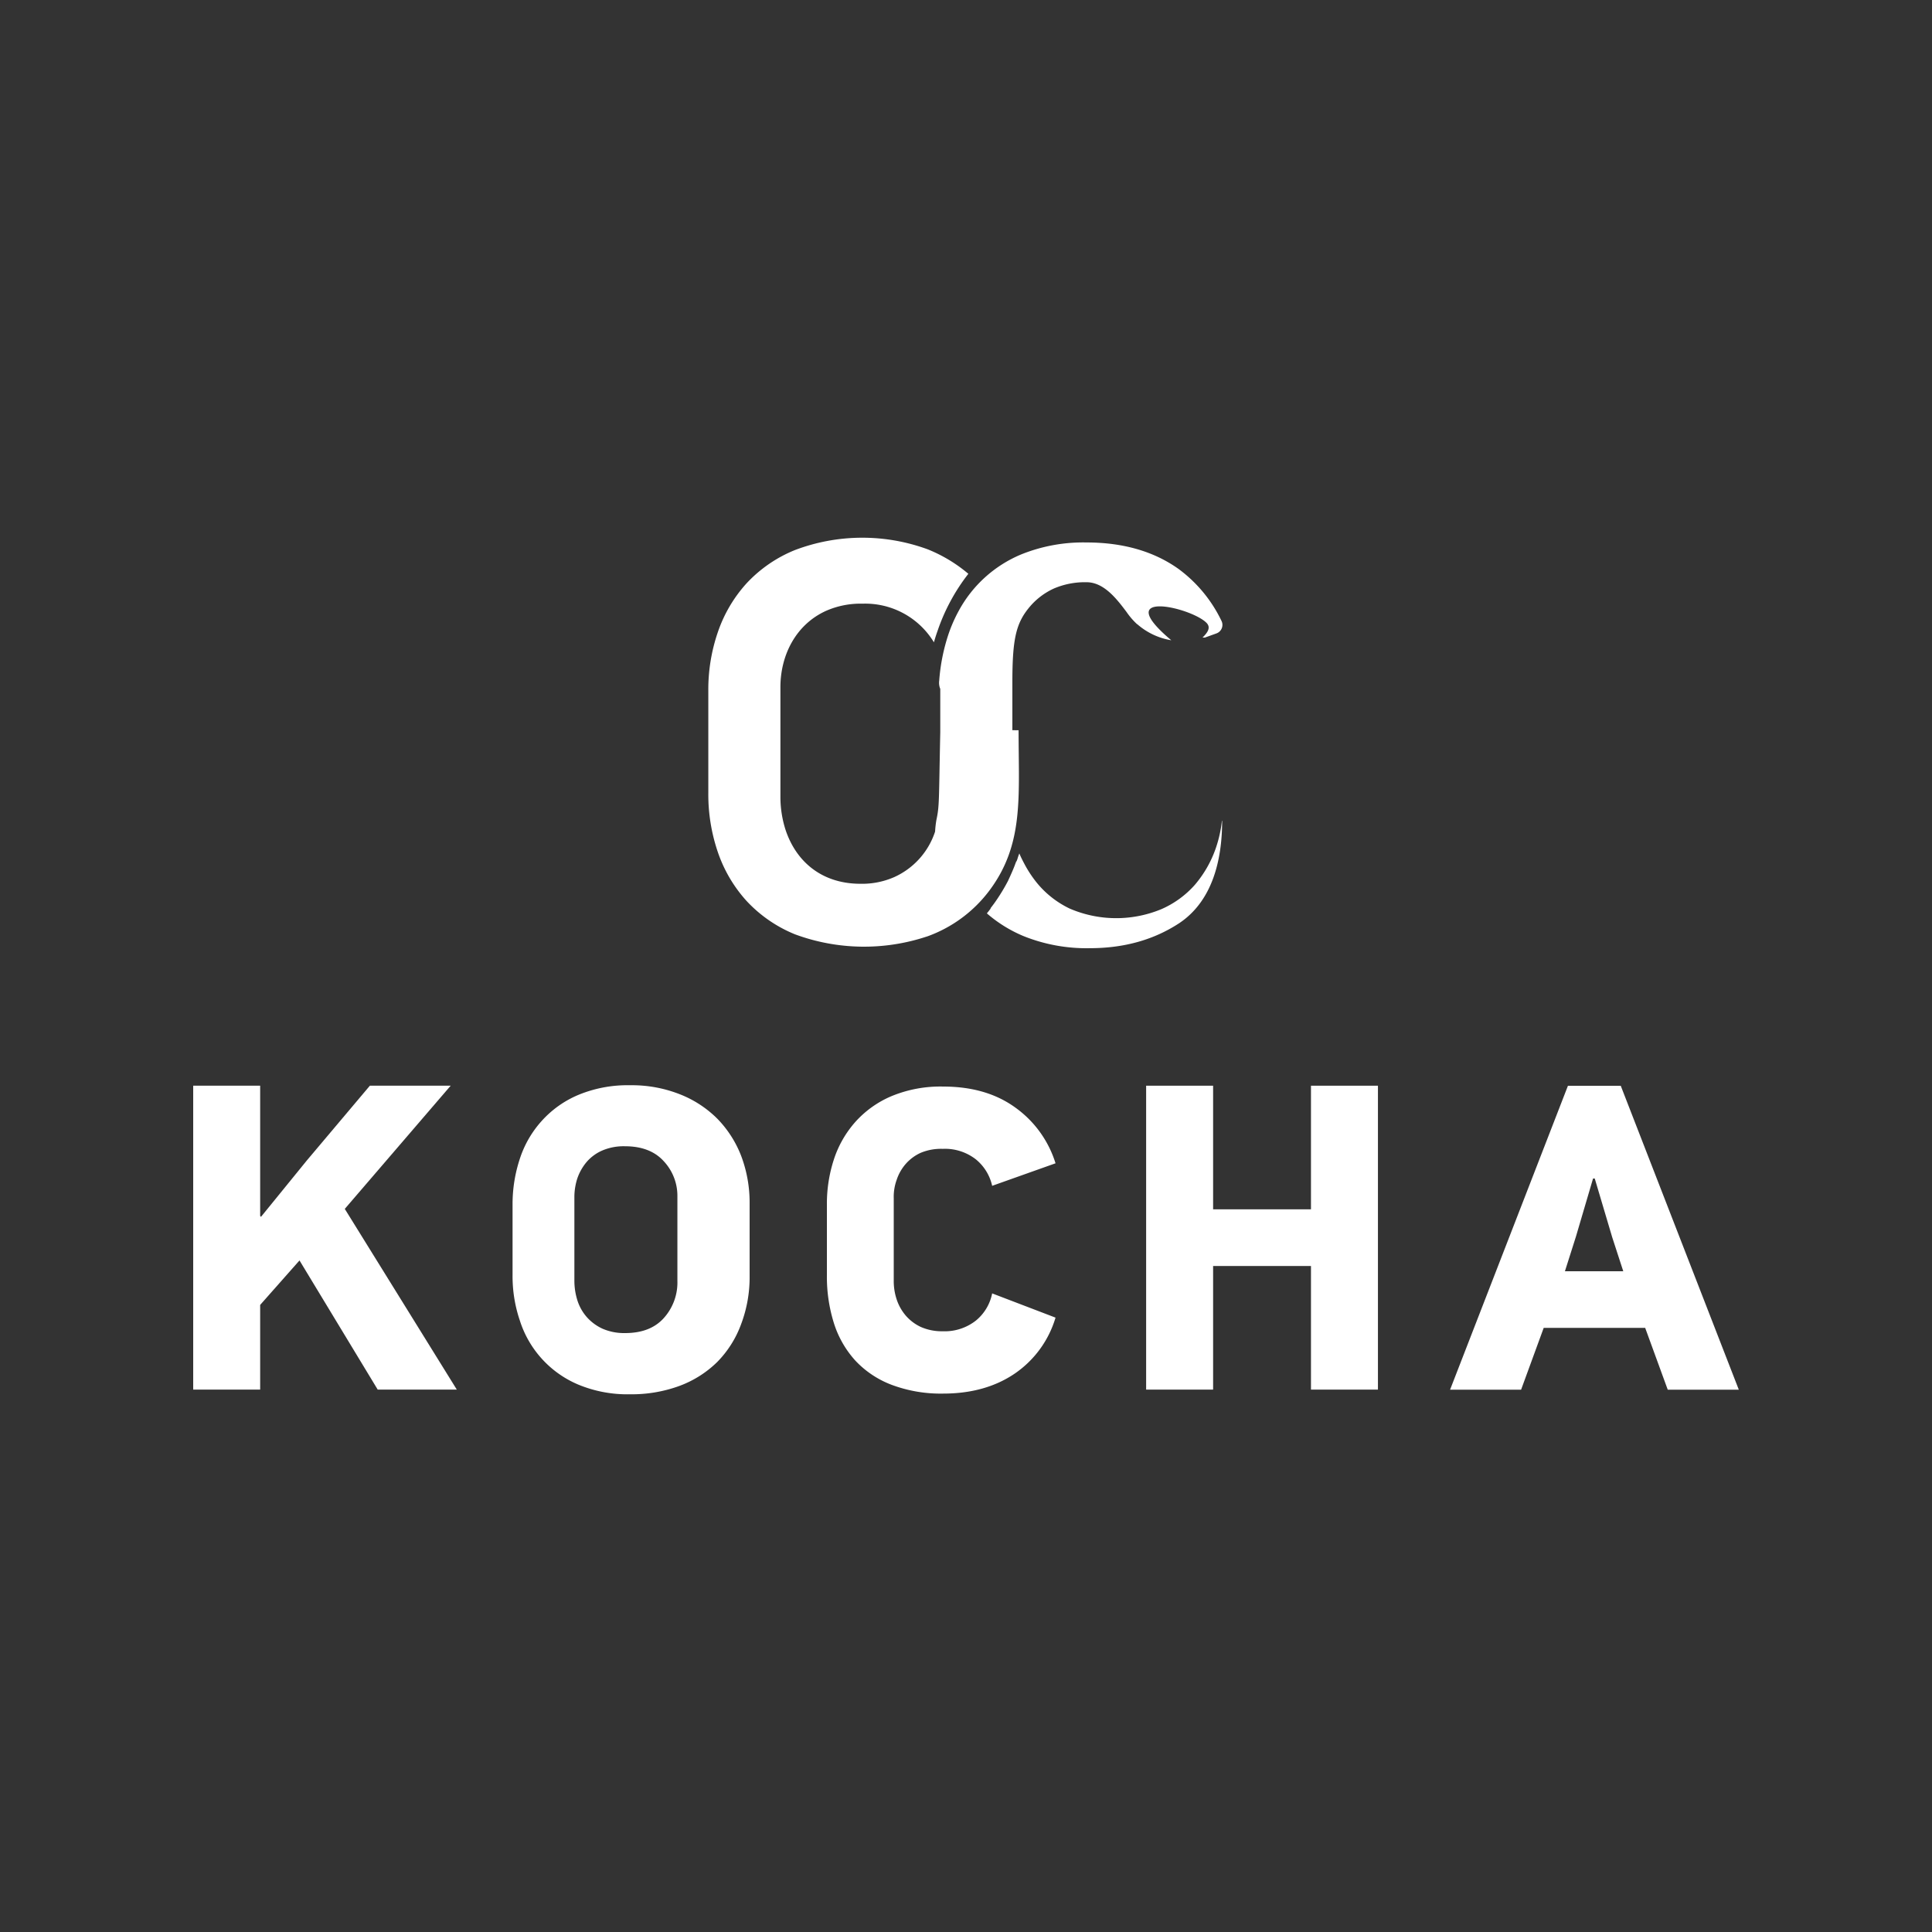
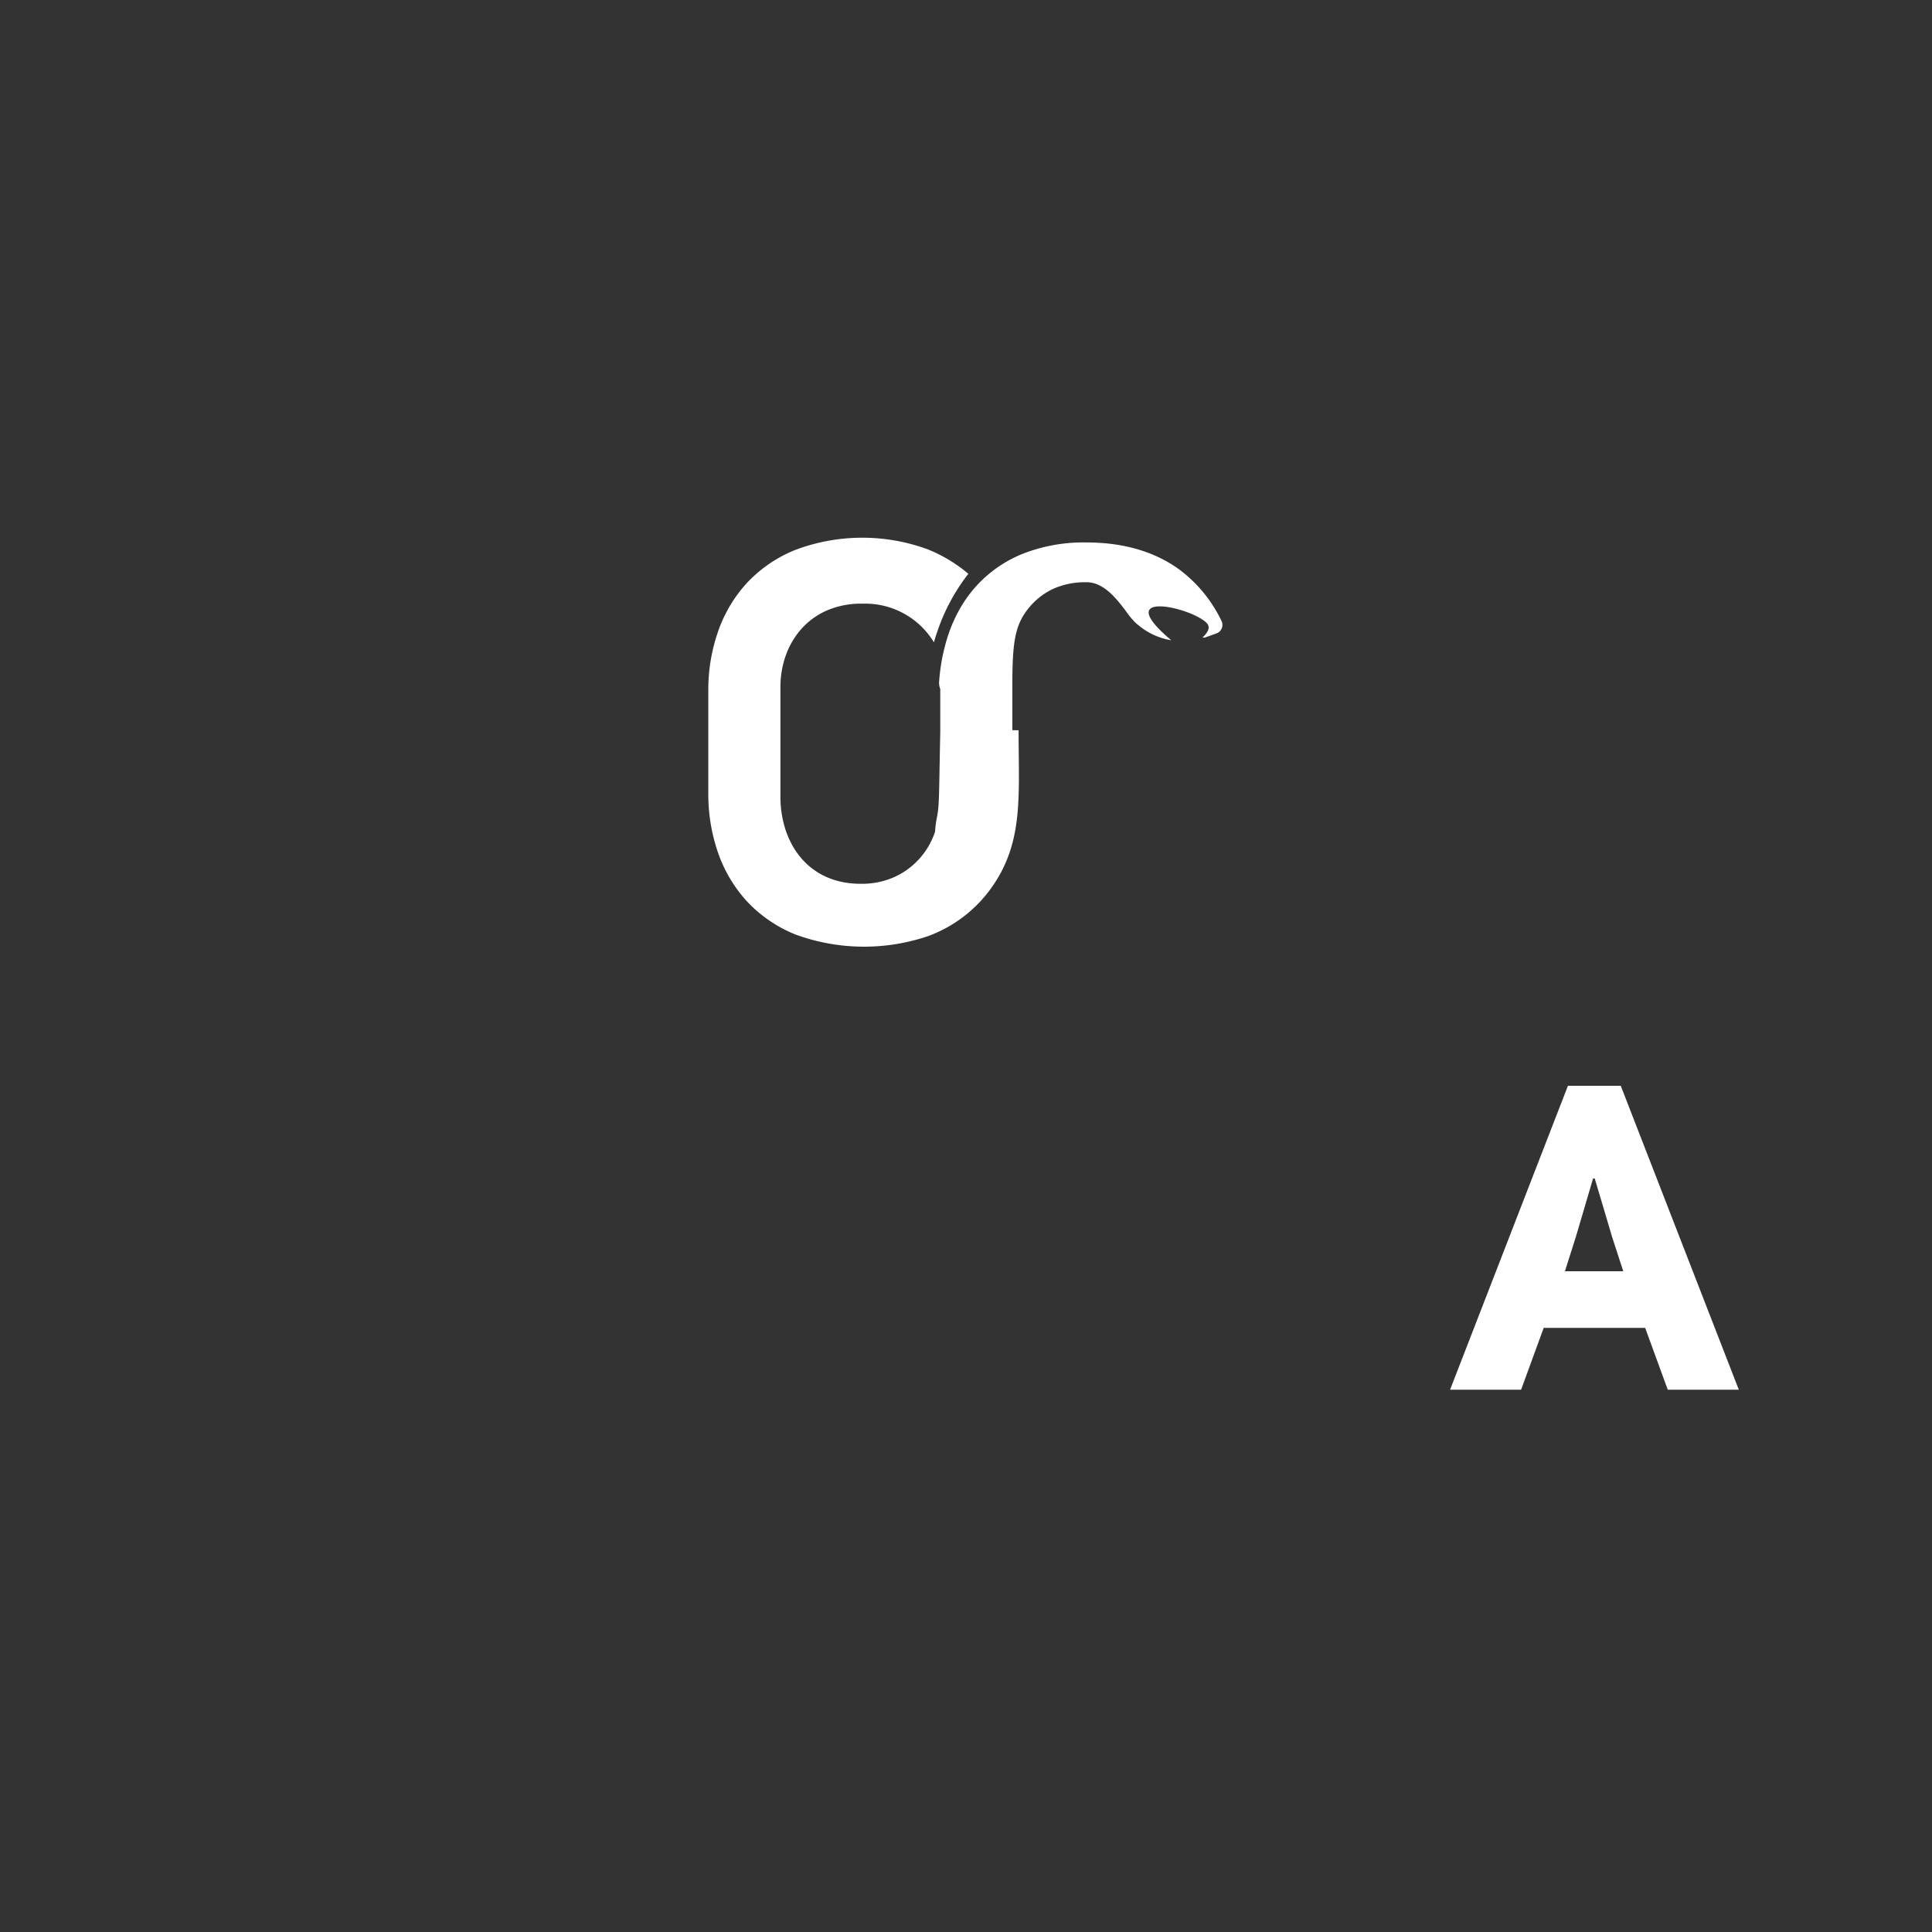
<svg xmlns="http://www.w3.org/2000/svg" id="Layer_1" data-name="Layer 1" viewBox="0 0 500 500">
  <rect x="0" y="0" width="500" height="500" fill="#333333" stroke="none" />
  <defs>
    <style>.cls-1{fill:#fff;}</style>
  </defs>
  <title>Untitled-1</title>
-   <polygon class="cls-1" points="116.63 280.98 95.72 280.98 79.43 300.3 67.55 314.91 67.33 314.69 67.33 280.98 50 280.98 50 359.63 67.33 359.63 67.33 337.71 77.51 326.2 97.75 359.63 118.22 359.63 89.23 312.86 116.63 280.98" />
-   <path class="cls-1" d="M185.67,289.55a28.29,28.29,0,0,0-9.74-6.36,33.8,33.8,0,0,0-12.84-2.33,33.23,33.23,0,0,0-13.39,2.49,26.58,26.58,0,0,0-9.52,6.76,27,27,0,0,0-5.65,9.79,37.33,37.33,0,0,0-1.88,11.63v18.54a35.64,35.64,0,0,0,1.88,11.67,26.77,26.77,0,0,0,15.17,16.61,33.23,33.23,0,0,0,13.39,2.49,35.91,35.91,0,0,0,12.73-2.16,27.65,27.65,0,0,0,9.74-6.14,27.28,27.28,0,0,0,6.2-9.74A34.43,34.43,0,0,0,194,330.07v-18.6a34.23,34.23,0,0,0-2.15-12.23A28.42,28.42,0,0,0,185.67,289.55ZM175.31,331.5a13.76,13.76,0,0,1-3.56,9.66c-2.37,2.6-5.7,3.84-10,3.84a14.06,14.06,0,0,1-5.81-1.13,12.26,12.26,0,0,1-4.07-3,12.09,12.09,0,0,1-2.43-4.3,17,17,0,0,1-.79-5.08V309.7a15.58,15.58,0,0,1,.79-4.81,13.27,13.27,0,0,1,2.43-4.23,11.26,11.26,0,0,1,4.07-2.94,14.09,14.09,0,0,1,5.81-1.07c4.35,0,7.69,1.3,10,3.84a13.11,13.11,0,0,1,3.56,9.15Z" />
-   <path class="cls-1" d="M232.07,305.31a11.91,11.91,0,0,1,2.37-4.13,11.41,11.41,0,0,1,3.9-2.86,13.75,13.75,0,0,1,5.62-1,13,13,0,0,1,8.63,2.75,12.27,12.27,0,0,1,4.18,6.82l16.4-5.83a27.85,27.85,0,0,0-10.4-14.42c-5-3.63-11.22-5.44-18.7-5.44a33.09,33.09,0,0,0-13.32,2.47,26.25,26.25,0,0,0-9.41,6.71,27.35,27.35,0,0,0-5.55,9.74A36.85,36.85,0,0,0,214,311.64v18.43a40.11,40.11,0,0,0,1.82,12.38,26.06,26.06,0,0,0,5.55,9.68,25,25,0,0,0,9.41,6.27,36.2,36.2,0,0,0,13.32,2.26c7.31,0,13.53-1.76,18.59-5.23A26.75,26.75,0,0,0,273.17,341l-16.4-6.27a12.1,12.1,0,0,1-4.23,7.05,13.08,13.08,0,0,1-8.58,2.75,13.53,13.53,0,0,1-5.62-1.1,11.72,11.72,0,0,1-3.9-2.92,12.48,12.48,0,0,1-2.37-4.18,15.07,15.07,0,0,1-.77-4.95V310.15A12.88,12.88,0,0,1,232.07,305.31Z" />
-   <polygon class="cls-1" points="339.28 312.97 313.95 312.97 313.95 280.98 296.62 280.98 296.62 359.63 313.95 359.63 313.95 327.64 339.28 327.64 339.28 359.63 356.61 359.63 356.61 280.98 339.28 280.98 339.28 312.97" />
  <path class="cls-1" d="M419.45,281H405.78l-30.5,78.65h18.38l5.85-16h26.26l5.84,16H450ZM405,329l2.86-9,4.42-15h.44l4.52,15.21,2.86,8.79Z" />
  <path class="cls-1" d="M239.93,242.36a34.82,34.82,0,0,0,16.21-12c8.9-12,7.47-24.14,7.47-41.38H262V176.56c0-11.56,1-15.51,4.76-19.83a18,18,0,0,1,6-4.43,20.42,20.42,0,0,1,8.43-1.62c4.49,0,7.79,4.27,10.38,7.73a18.55,18.55,0,0,0,2.65,3.08l.16.1a17.68,17.68,0,0,0,8.75,4.11c-15.83-13.29,5-8.59,9.08-4.54,1.25,1.24.33,2.54-1,3.84h.62l3-1.08a2.34,2.34,0,0,0,1.33-3.15A36,36,0,0,0,305,147.24h0c-6.35-4.53-14.31-6.85-23.81-6.85a42.81,42.81,0,0,0-16.9,3.09,32.65,32.65,0,0,0-16.19,14.64,38,38,0,0,0-2.6,5.91,49.22,49.22,0,0,0-2.43,12.1,4.15,4.15,0,0,0,.27,2.16v11.16c-.38,18.28-.21,19-1,22.76a26.42,26.42,0,0,0-.34,3v0A19.59,19.59,0,0,1,231.41,227a20.63,20.63,0,0,1-8.72,1.72c-10.16,0-16.77-5.89-19.44-14.11a27.92,27.92,0,0,1-1.28-8.38V177.83c0-8.12,3.88-16.18,11.87-19.77a22.23,22.23,0,0,1,9.42-1.83,20.79,20.79,0,0,1,18.44,10c.28-1,.57-1.93.91-2.87a50.28,50.28,0,0,1,8-14.86,38.41,38.41,0,0,0-10.56-6.35,49.17,49.17,0,0,0-34.36.22A35.05,35.05,0,0,0,193.18,151a36.13,36.13,0,0,0-7.42,12.65,45.71,45.71,0,0,0-2.45,15v26.69a46.25,46.25,0,0,0,2.45,15.14,36.13,36.13,0,0,0,7.42,12.65,35.18,35.18,0,0,0,12.56,8.67,51.53,51.53,0,0,0,34.19.55Z" />
-   <path class="cls-1" d="M316.29,212.37a.06.06,0,0,1-.06.06,32.5,32.5,0,0,1-1.6,7.13,29.4,29.4,0,0,1-5.41,9.44,24.81,24.81,0,0,1-8.68,6.3,30.46,30.46,0,0,1-23.7-.16,24.71,24.71,0,0,1-8.56-6.74,30.27,30.27,0,0,1-3.26-5c-.44-.83-.88-1.71-1.22-2.54-.16.44-.33.88-.44,1.27s-.22.61-.33.88c0,0,0-.11,0-.16-.11.33-.28.71-.39,1.05-.55,1.43-1.16,2.76-1.77,4.08a48.89,48.89,0,0,1-2.76,4.64c-.55.83-1.16,1.66-1.77,2.44l.06.05c-.34.44-.67.88-1,1.27a35,35,0,0,0,9.56,5.91,43.67,43.67,0,0,0,17.07,3.1c9.12,0,16.74-2.27,23.15-6.47C313.58,233.31,316.29,223,316.29,212.37Z" />
</svg>